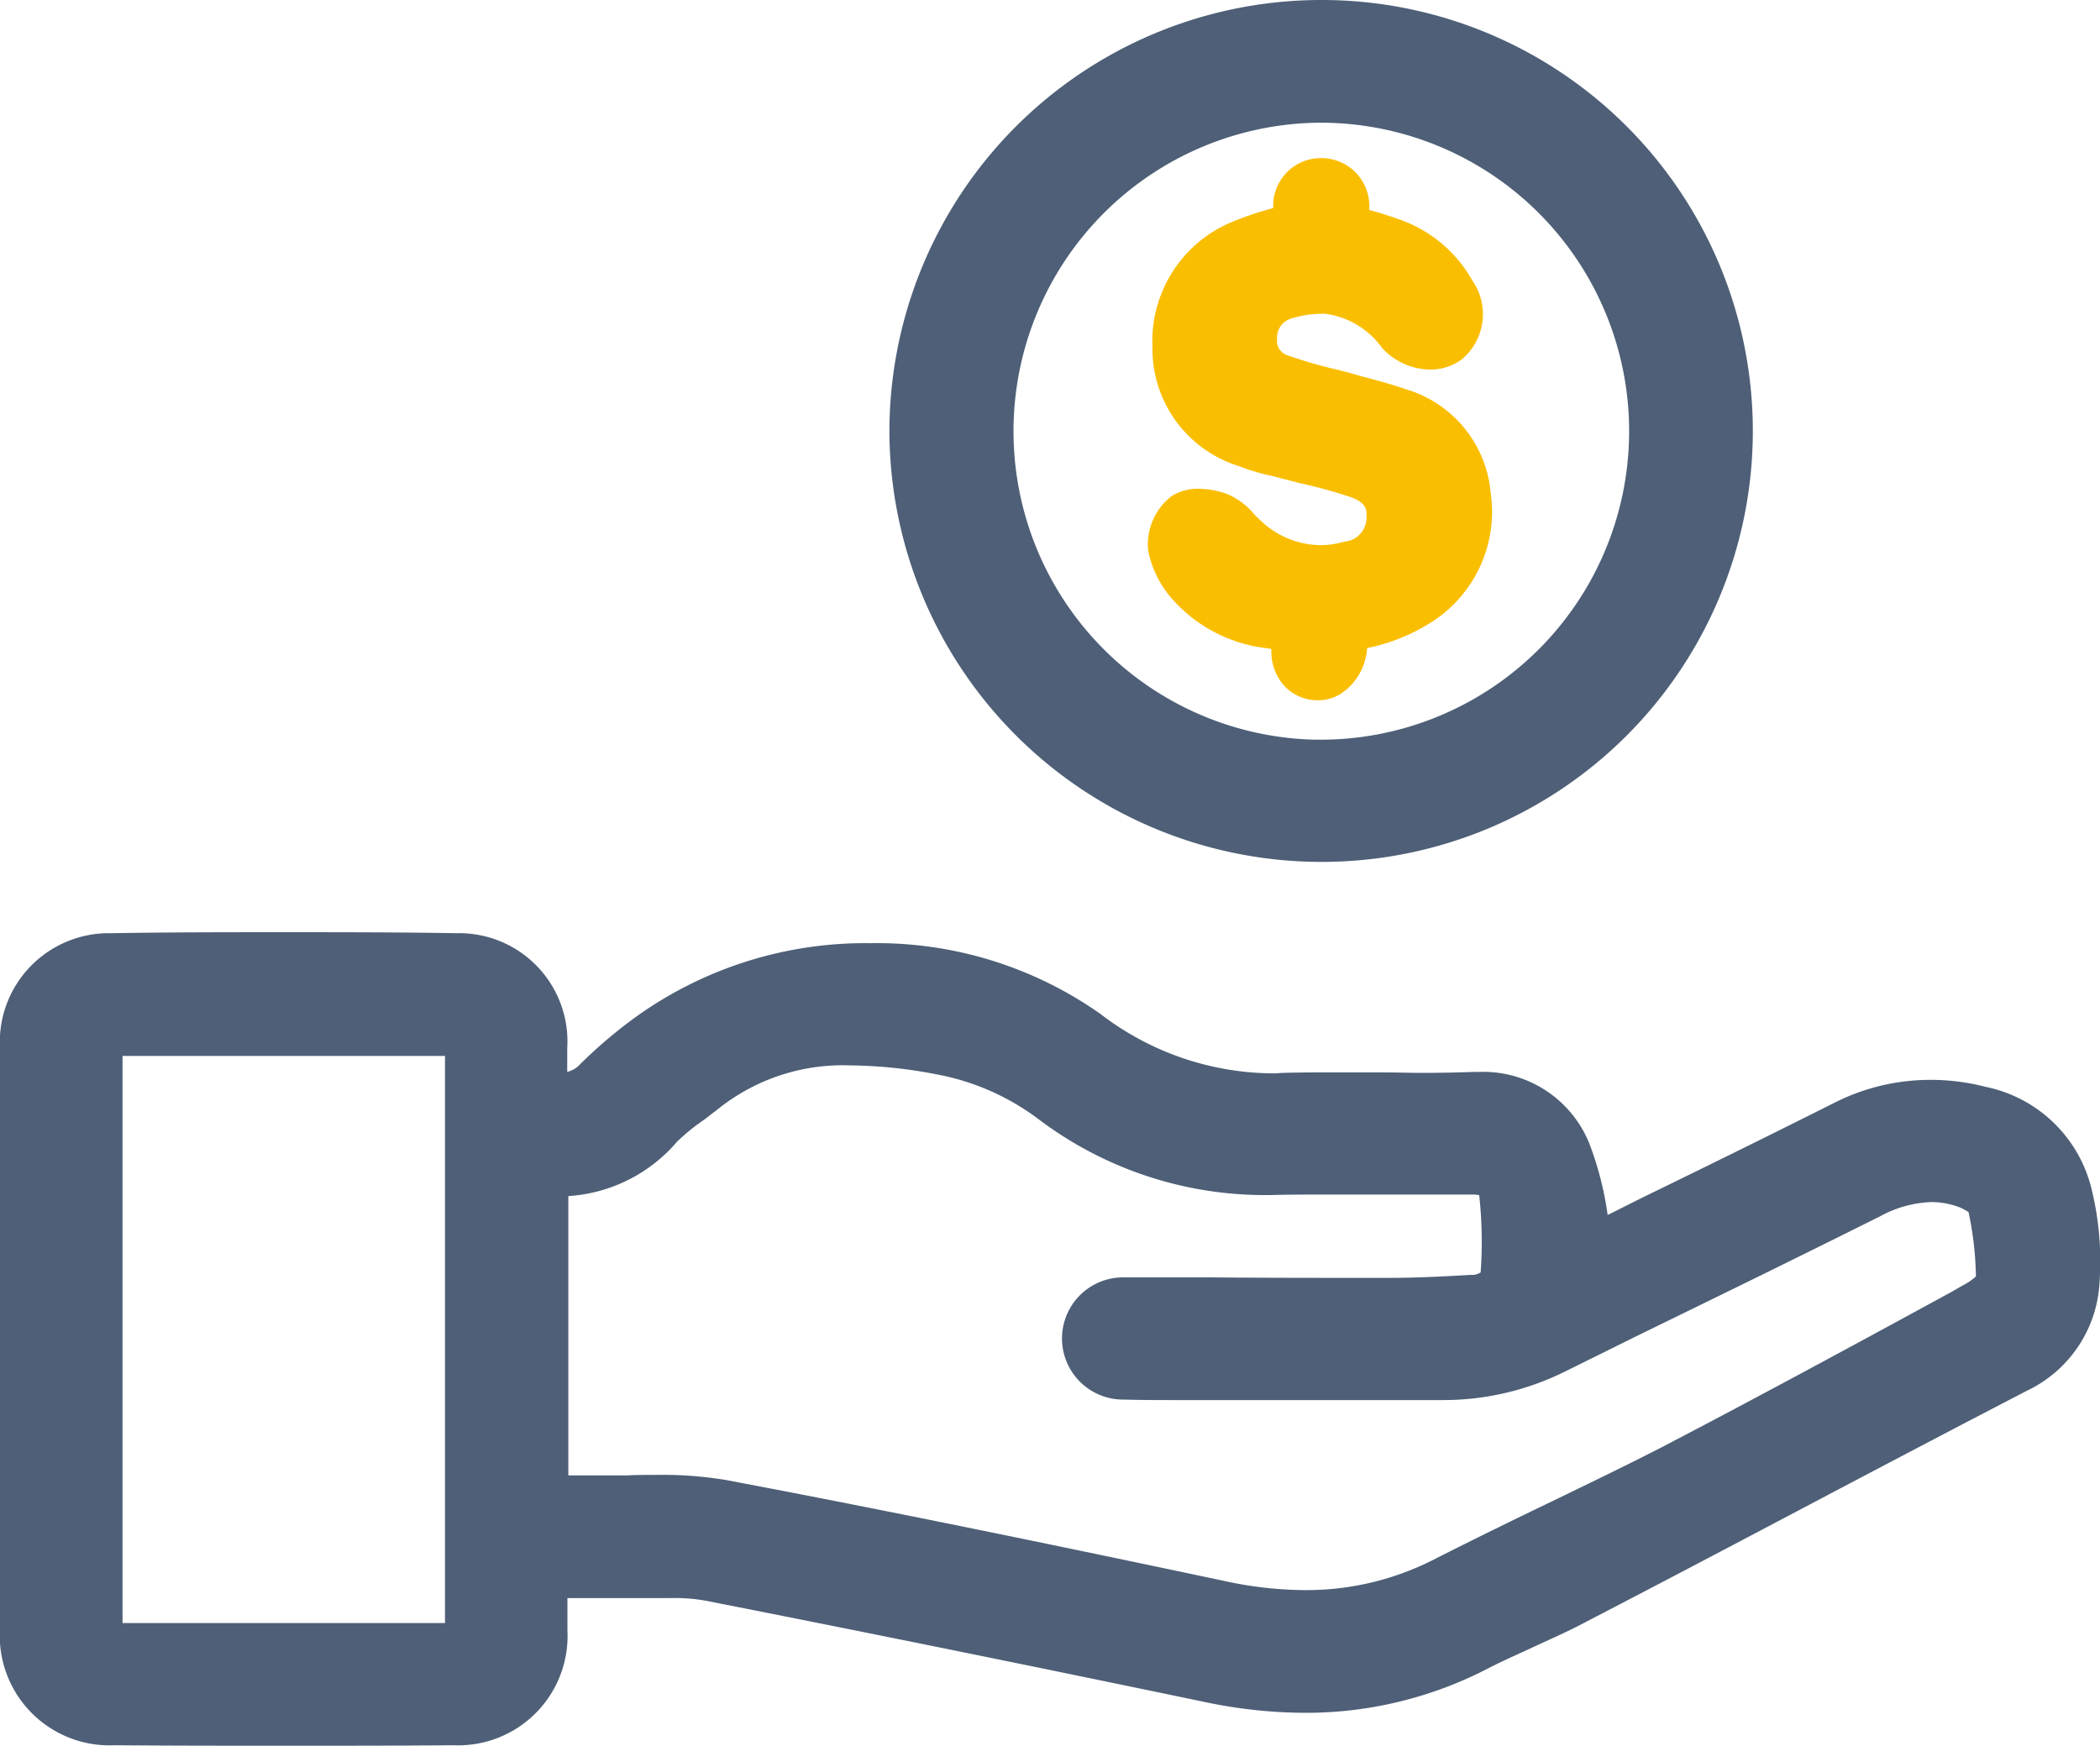
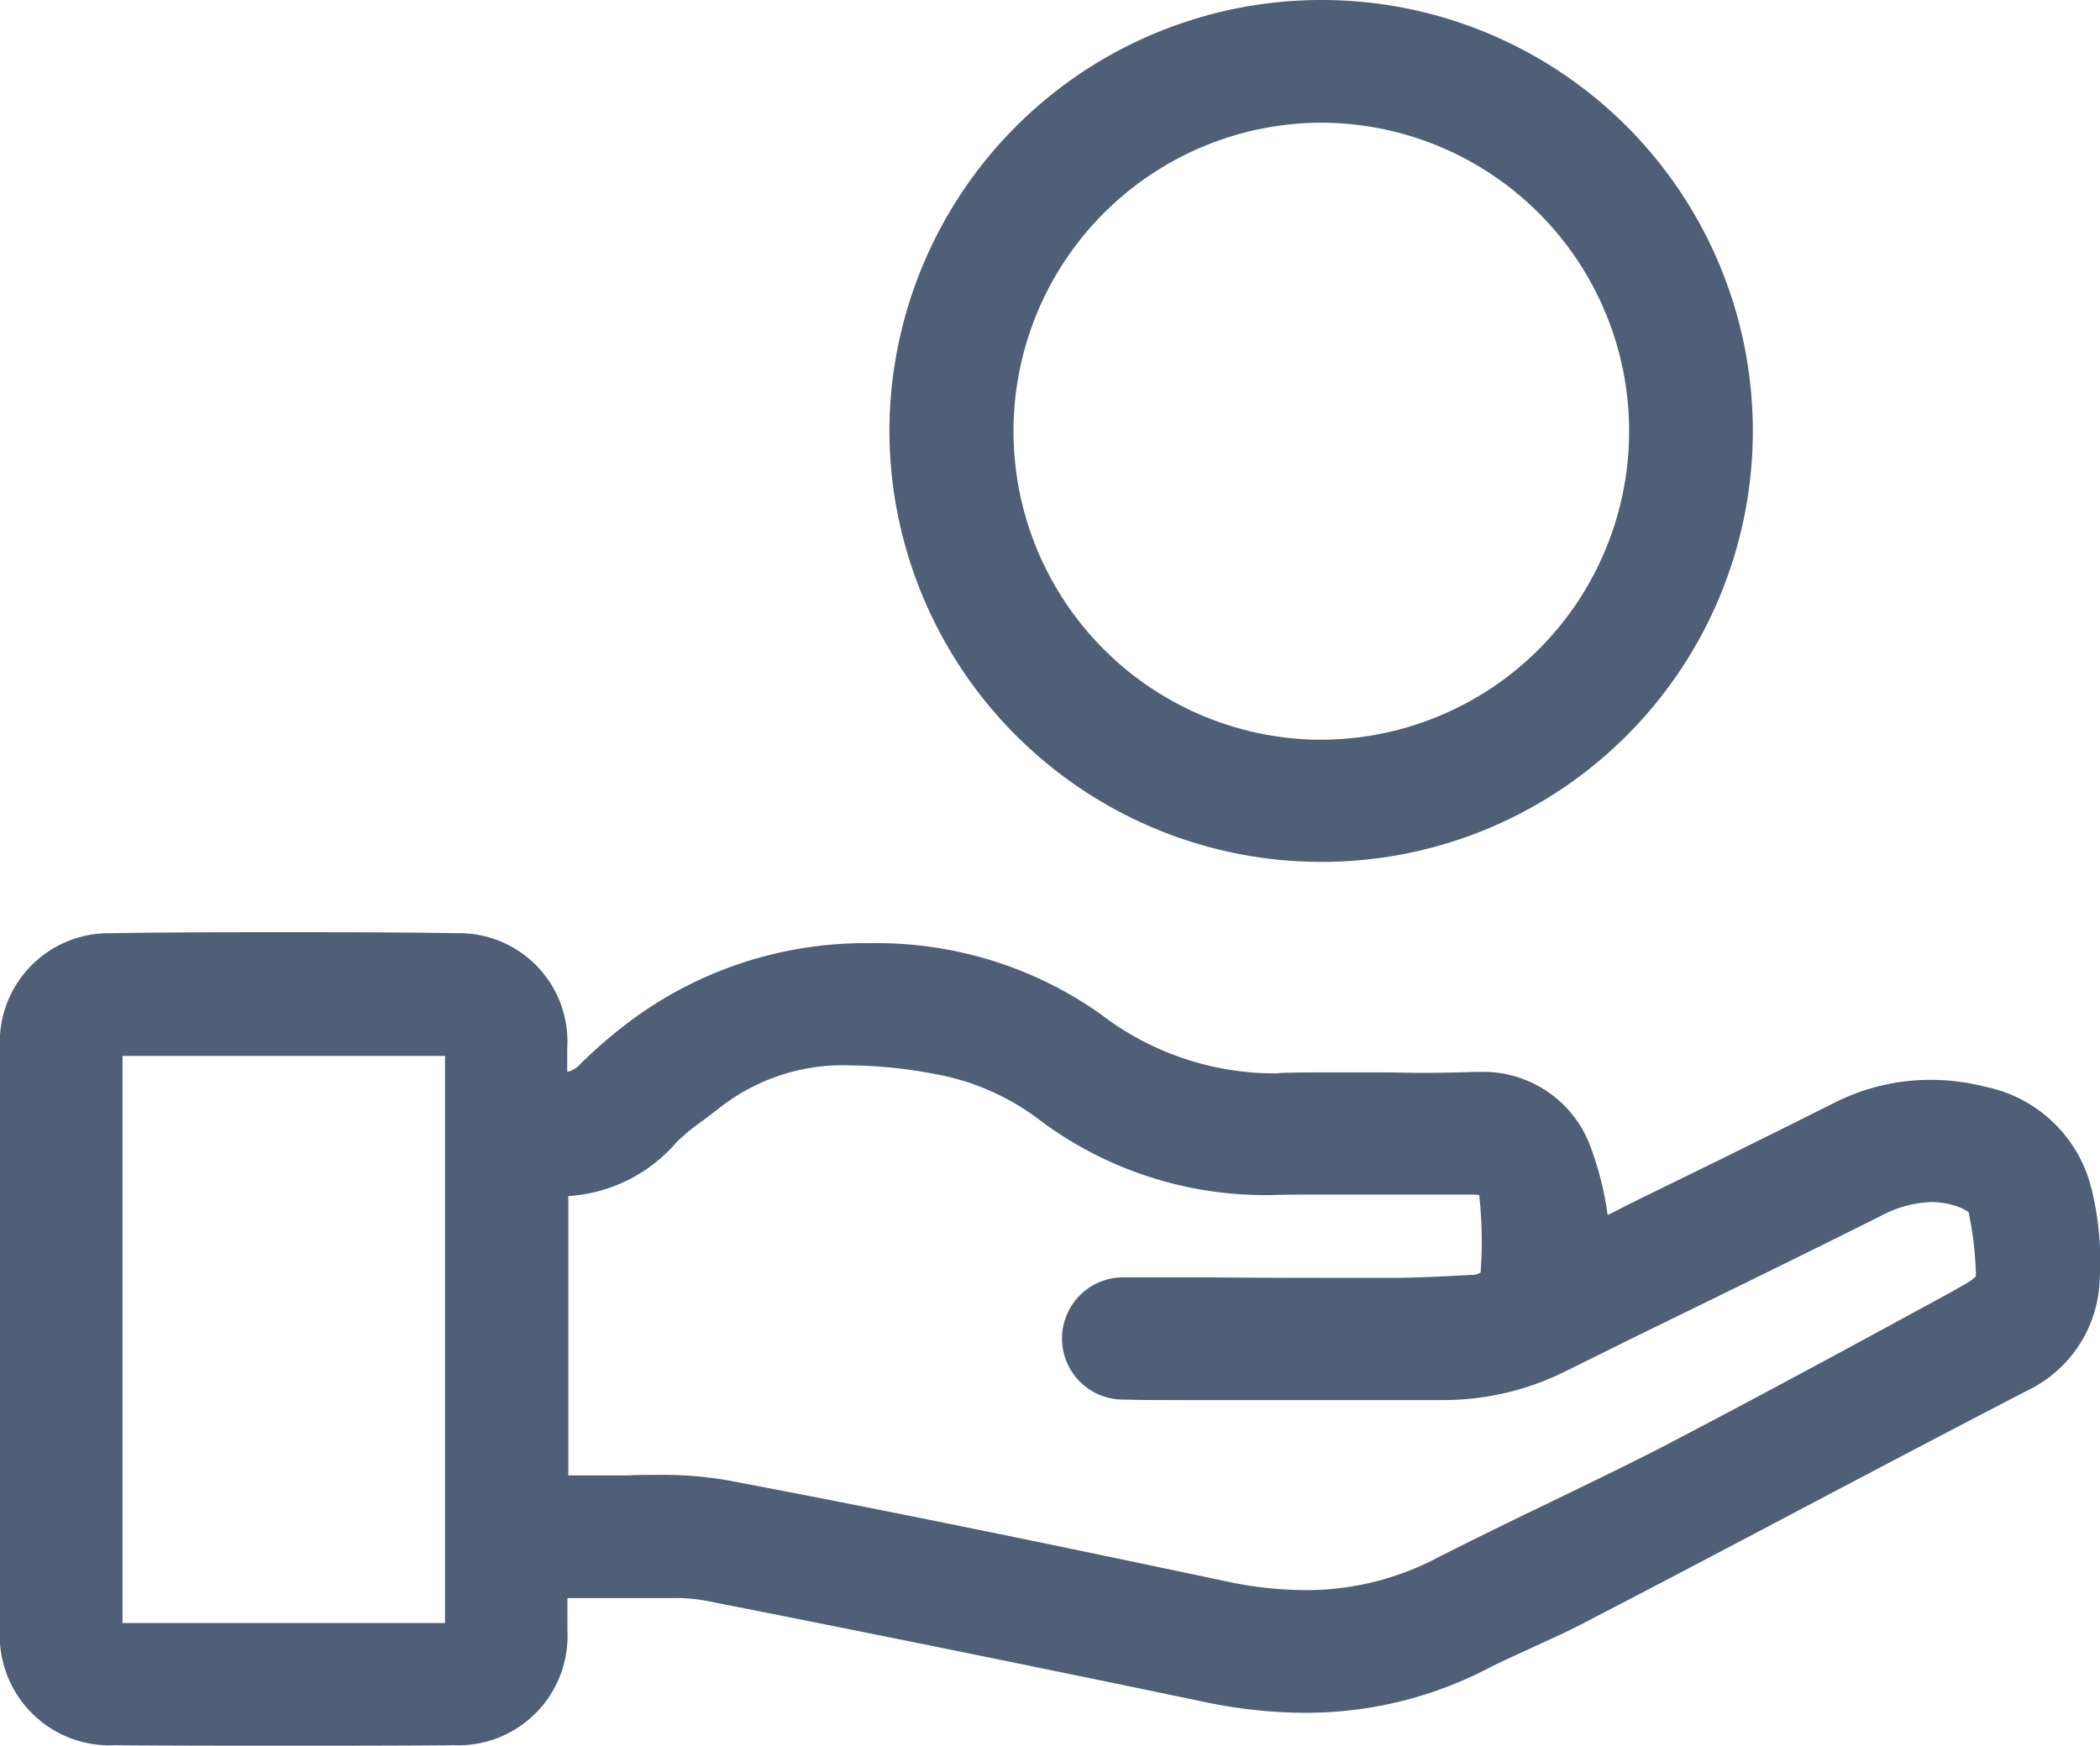
<svg xmlns="http://www.w3.org/2000/svg" id="组_21" data-name="组 21" width="42.094" height="35" viewBox="0 0 42.094 35">
  <defs>
    <style>
      .cls-1 {
        fill: #4e5f77;
      }

      .cls-1, .cls-2 {
        fill-rule: evenodd;
      }

      .cls-2 {
        fill: #fabe00;
      }
    </style>
  </defs>
  <path id="形状_21" data-name="形状 21" class="cls-1" d="M661.02,2777.5c-1.111,0-2.258,0-3.409-.01a2.2,2.2,0,0,1-2.3-2.33c0-4,0-7.91,0-11.64a2.186,2.186,0,0,1,2.231-2.31c1.155-.02,2.32-0.02,3.461-0.02s2.315,0,3.455.02a2.171,2.171,0,0,1,2.224,2.31c0,0.16,0,.32,0,0.47a0.513,0.513,0,0,0,.265-0.16,9.517,9.517,0,0,1,1.178-.99,7.885,7.885,0,0,1,4.642-1.43,7.772,7.772,0,0,1,4.605,1.42,5.726,5.726,0,0,0,3.494,1.19c0.057,0,.114-0.01.172-0.01,0.332-.01.689-0.01,1.122-0.01H683c0.277,0,.554.01,0.831,0.01,0.413,0,.752-0.01,1.068-0.02h0.082a2.294,2.294,0,0,1,2.231,1.55,6.461,6.461,0,0,1,.325,1.32l0.676-.34c1.275-.62,2.594-1.27,3.888-1.92a4.248,4.248,0,0,1,1.894-.45,4.39,4.39,0,0,1,1.118.14,2.753,2.753,0,0,1,2.136,2.1,6.025,6.025,0,0,1,.15,1.78,2.555,2.555,0,0,1-1.452,2.21c-1.294.67-2.586,1.35-3.878,2.03-1.61.85-3.275,1.73-4.915,2.58-0.351.19-.712,0.35-1.061,0.51-0.317.15-.644,0.29-0.953,0.45a7.92,7.92,0,0,1-3.667.89,9.84,9.84,0,0,1-1.98-.21c-3.261-.68-6.642-1.37-10.049-2.04a3.549,3.549,0,0,0-.717-0.05h-2.041c0,0.22,0,.44,0,0.65a2.193,2.193,0,0,1-2.285,2.3C663.3,2777.5,662.159,2777.5,661.02,2777.5Zm-3.211-2.46h6.423v-0.08c0-3.74,0-7.49,0-11.23v-0.06h-6.464v0.05q0,2.055,0,4.11v3.04c0,1.38,0,2.75,0,4.12v0.05h0.041Zm10.668-2.97a7.779,7.779,0,0,1,1.373.1c3.335,0.63,6.71,1.33,9.974,2.02l0.091,0.02a7.71,7.71,0,0,0,1.54.17,5.627,5.627,0,0,0,2.67-.65c0.713-.36,1.445-0.72,2.152-1.06,0.764-.37,1.554-0.75,2.316-1.14,1.958-1.02,3.931-2.09,5.839-3.13l0.225-.13a1.117,1.117,0,0,0,.262-0.18,6.7,6.7,0,0,0-.148-1.29c-0.033-.02-0.084-0.05-0.144-0.08a1.581,1.581,0,0,0-.6-0.12,2.3,2.3,0,0,0-1.018.28c-1.6.8-3.236,1.6-4.816,2.37l-1.515.75a5.492,5.492,0,0,1-2.443.57H678.8c-0.263,0-.61,0-0.956-0.01a1.225,1.225,0,1,1-.038-2.45h1.767c1.066,0.01,2.168.01,3.252,0.01h0.332c0.56,0,1.116-.03,1.634-0.06a0.305,0.305,0,0,0,.2-0.05,8.53,8.53,0,0,0-.029-1.55c-0.021,0-.06-0.01-0.121-0.01h-3.065c-0.335,0-.671,0-1.006.01h-0.061a7.524,7.524,0,0,1-4.551-1.5,4.871,4.871,0,0,0-2.07-.92,9.379,9.379,0,0,0-1.733-.18,4,4,0,0,0-2.606.84c-0.1.08-.209,0.16-0.31,0.24a4.15,4.15,0,0,0-.556.45,3.123,3.123,0,0,1-2.179,1.09v5.6h1.182C668.077,2772.07,668.278,2772.07,668.477,2772.07Zm13.3-12.29a8.66,8.66,0,0,1-8.637-8.61,8.658,8.658,0,0,1,8.66-8.67,8.64,8.64,0,1,1,.014,17.28h-0.037Zm-0.023-14.82a6.186,6.186,0,0,0-.086,12.37h0.075a6.185,6.185,0,1,0,.079-12.37h-0.068Z" transform="translate(-655.312 -2742.5)" />
-   <path id="椭圆_8" data-name="椭圆 8" class="cls-2" d="M681.716,2756.54a0.915,0.915,0,0,1-.643-0.27,1.027,1.027,0,0,1-.277-0.74v-0.02a0.125,0.125,0,0,1-.056-0.01,2.984,2.984,0,0,1-1.931-.99,2.057,2.057,0,0,1-.483-0.98,1.219,1.219,0,0,1,.48-1.09,0.978,0.978,0,0,1,.527-0.14,1.727,1.727,0,0,1,.566.1,1.4,1.4,0,0,1,.535.39,0.781,0.781,0,0,0,.1.1,1.768,1.768,0,0,0,1.237.54h0a1.663,1.663,0,0,0,.482-0.07,0.479,0.479,0,0,0,.448-0.45c0.015-.2.006-0.34-0.364-0.46a9.876,9.876,0,0,0-1-.27c-0.174-.05-0.354-0.09-0.532-0.14l-0.1-.02a4.6,4.6,0,0,1-.574-0.18,2.457,2.457,0,0,1-1.718-2.37,2.588,2.588,0,0,1,1.547-2.5,6.32,6.32,0,0,1,.806-0.28c0.023-.01.046-0.01,0.068-0.02a0.955,0.955,0,0,1,.938-1h0.05a0.962,0.962,0,0,1,.935,1.04c0.189,0.05.383,0.11,0.578,0.18a2.692,2.692,0,0,1,1.487,1.23,1.181,1.181,0,0,1-.215,1.59,1.077,1.077,0,0,1-.632.2,1.338,1.338,0,0,1-.956-0.43,1.674,1.674,0,0,0-1.147-.69h-0.014a2.085,2.085,0,0,0-.672.1,0.392,0.392,0,0,0-.275.4,0.308,0.308,0,0,0,.228.34,9.084,9.084,0,0,0,.97.28c0.159,0.04.318,0.08,0.476,0.13l0.231,0.06c0.216,0.06.439,0.12,0.662,0.2a2.38,2.38,0,0,1,1.714,2.08,2.625,2.625,0,0,1-1.262,2.64,3.762,3.762,0,0,1-1.2.47,0.016,0.016,0,0,1-.016.01,1.181,1.181,0,0,1-.527.91A0.861,0.861,0,0,1,681.716,2756.54Z" transform="translate(-655.312 -2742.5)" />
</svg>